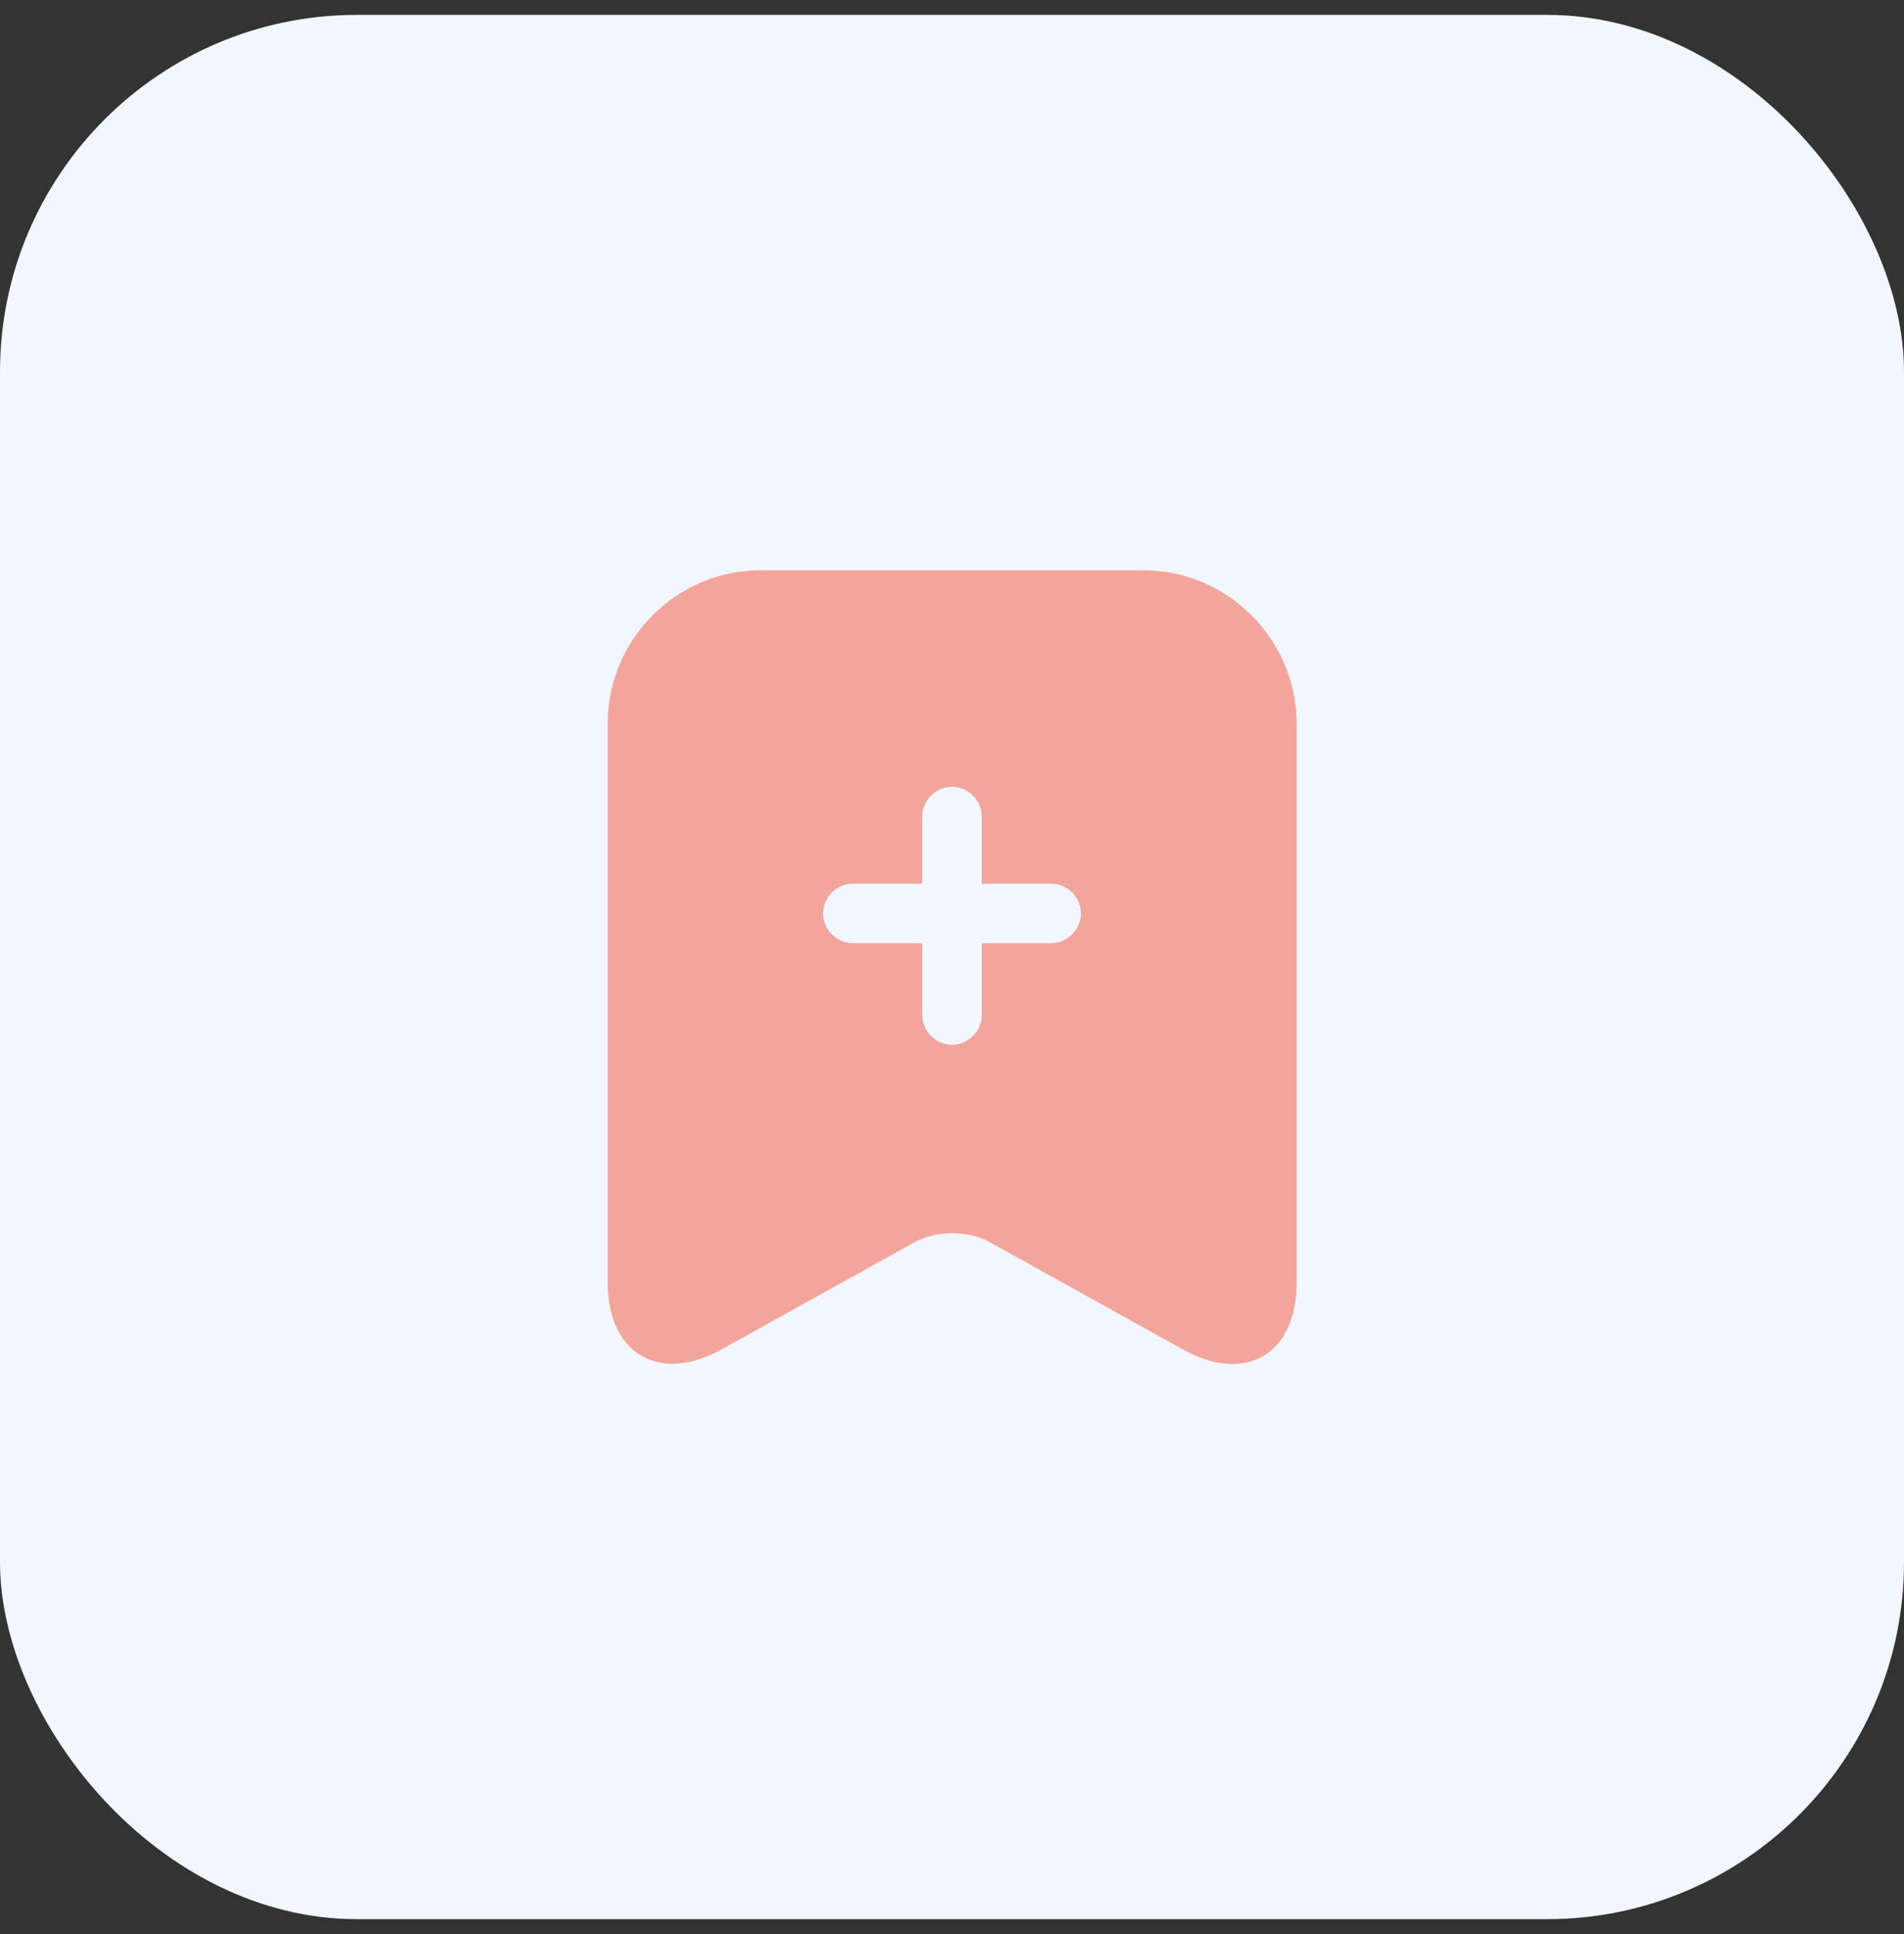
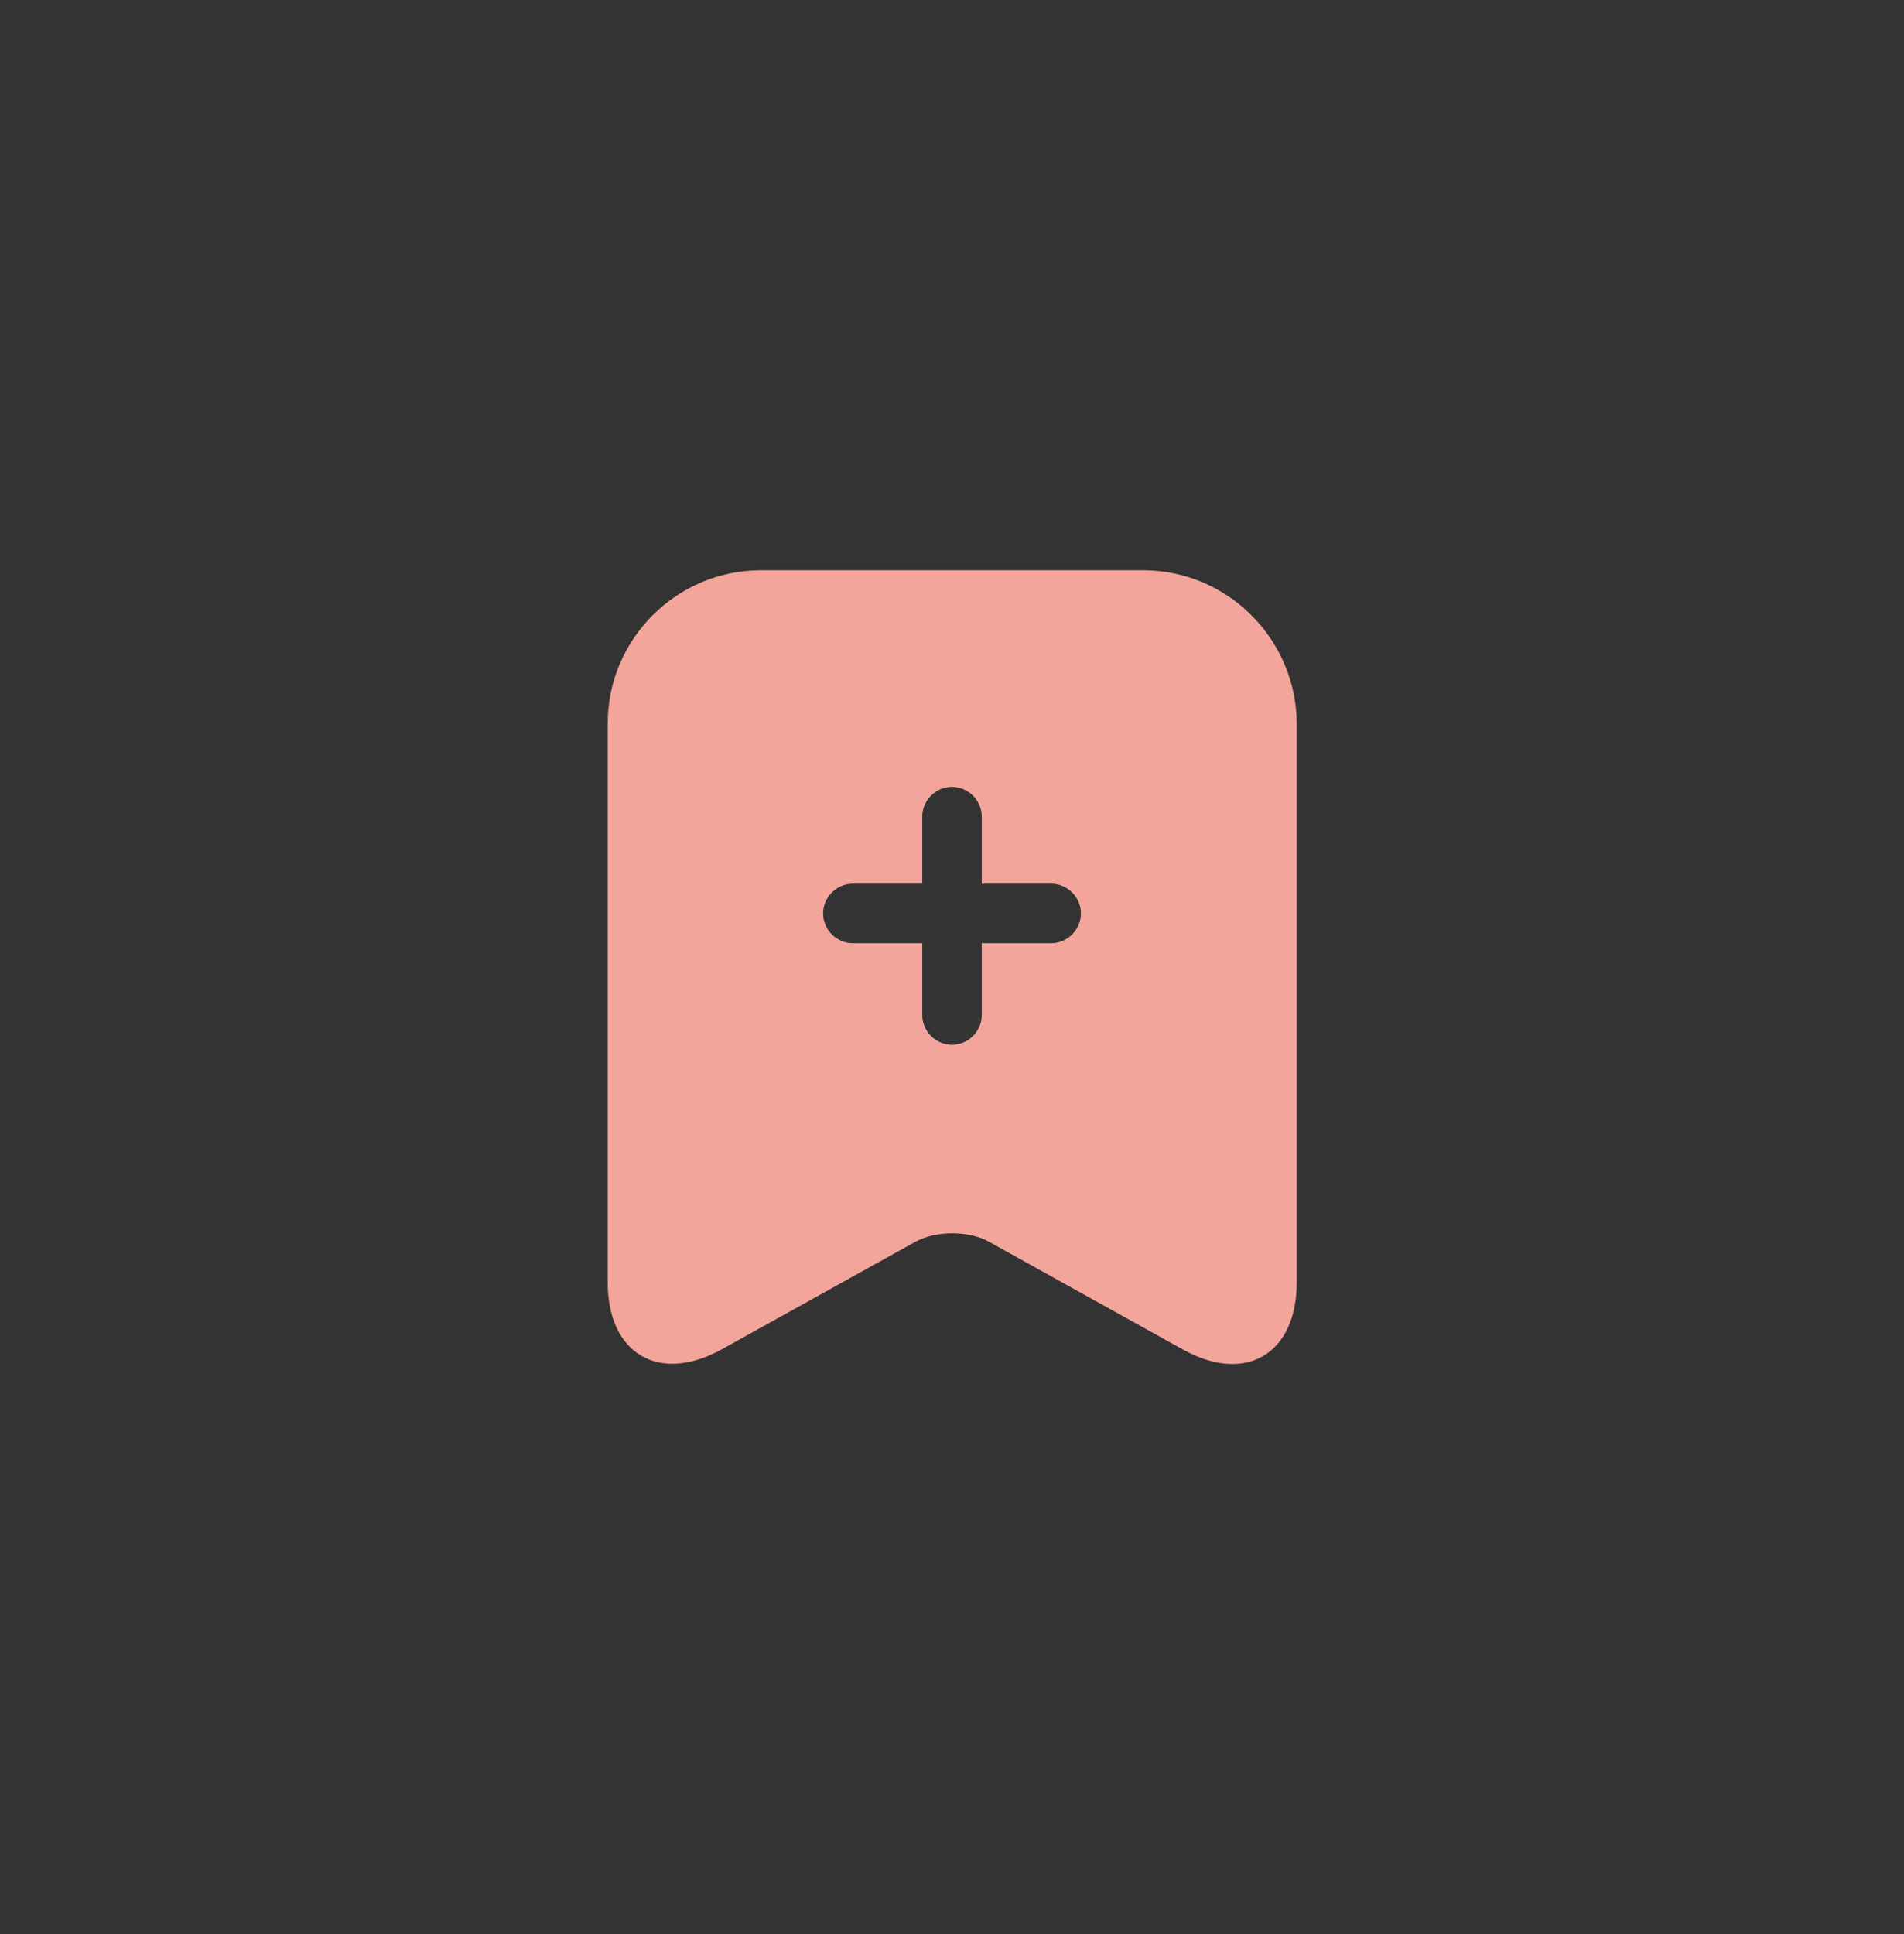
<svg xmlns="http://www.w3.org/2000/svg" width="64" height="65" viewBox="0 0 64 65" fill="none">
  <rect x="0" y="0" width="64" height="65" fill="#333333" stroke="none" />
-   <rect y="0.5" width="64" height="64" rx="12" fill="#F1F6FF" />
  <path d="M38.427 19.166H25.573C22.733 19.166 20.427 21.486 20.427 24.313V43.099C20.427 45.499 22.147 46.513 24.253 45.353L30.76 41.739C31.453 41.353 32.573 41.353 33.253 41.739L39.76 45.353C41.867 46.526 43.587 45.513 43.587 43.099V24.313C43.573 21.486 41.267 19.166 38.427 19.166ZM35.333 31.699H33V34.113C33 34.659 32.547 35.113 32 35.113C31.453 35.113 31 34.659 31 34.113V31.699H28.667C28.12 31.699 27.667 31.246 27.667 30.699C27.667 30.153 28.12 29.699 28.667 29.699H31V27.446C31 26.899 31.453 26.446 32 26.446C32.547 26.446 33 26.899 33 27.446V29.699H35.333C35.88 29.699 36.333 30.153 36.333 30.699C36.333 31.246 35.88 31.699 35.333 31.699Z" fill="#F3A59C" />
</svg>